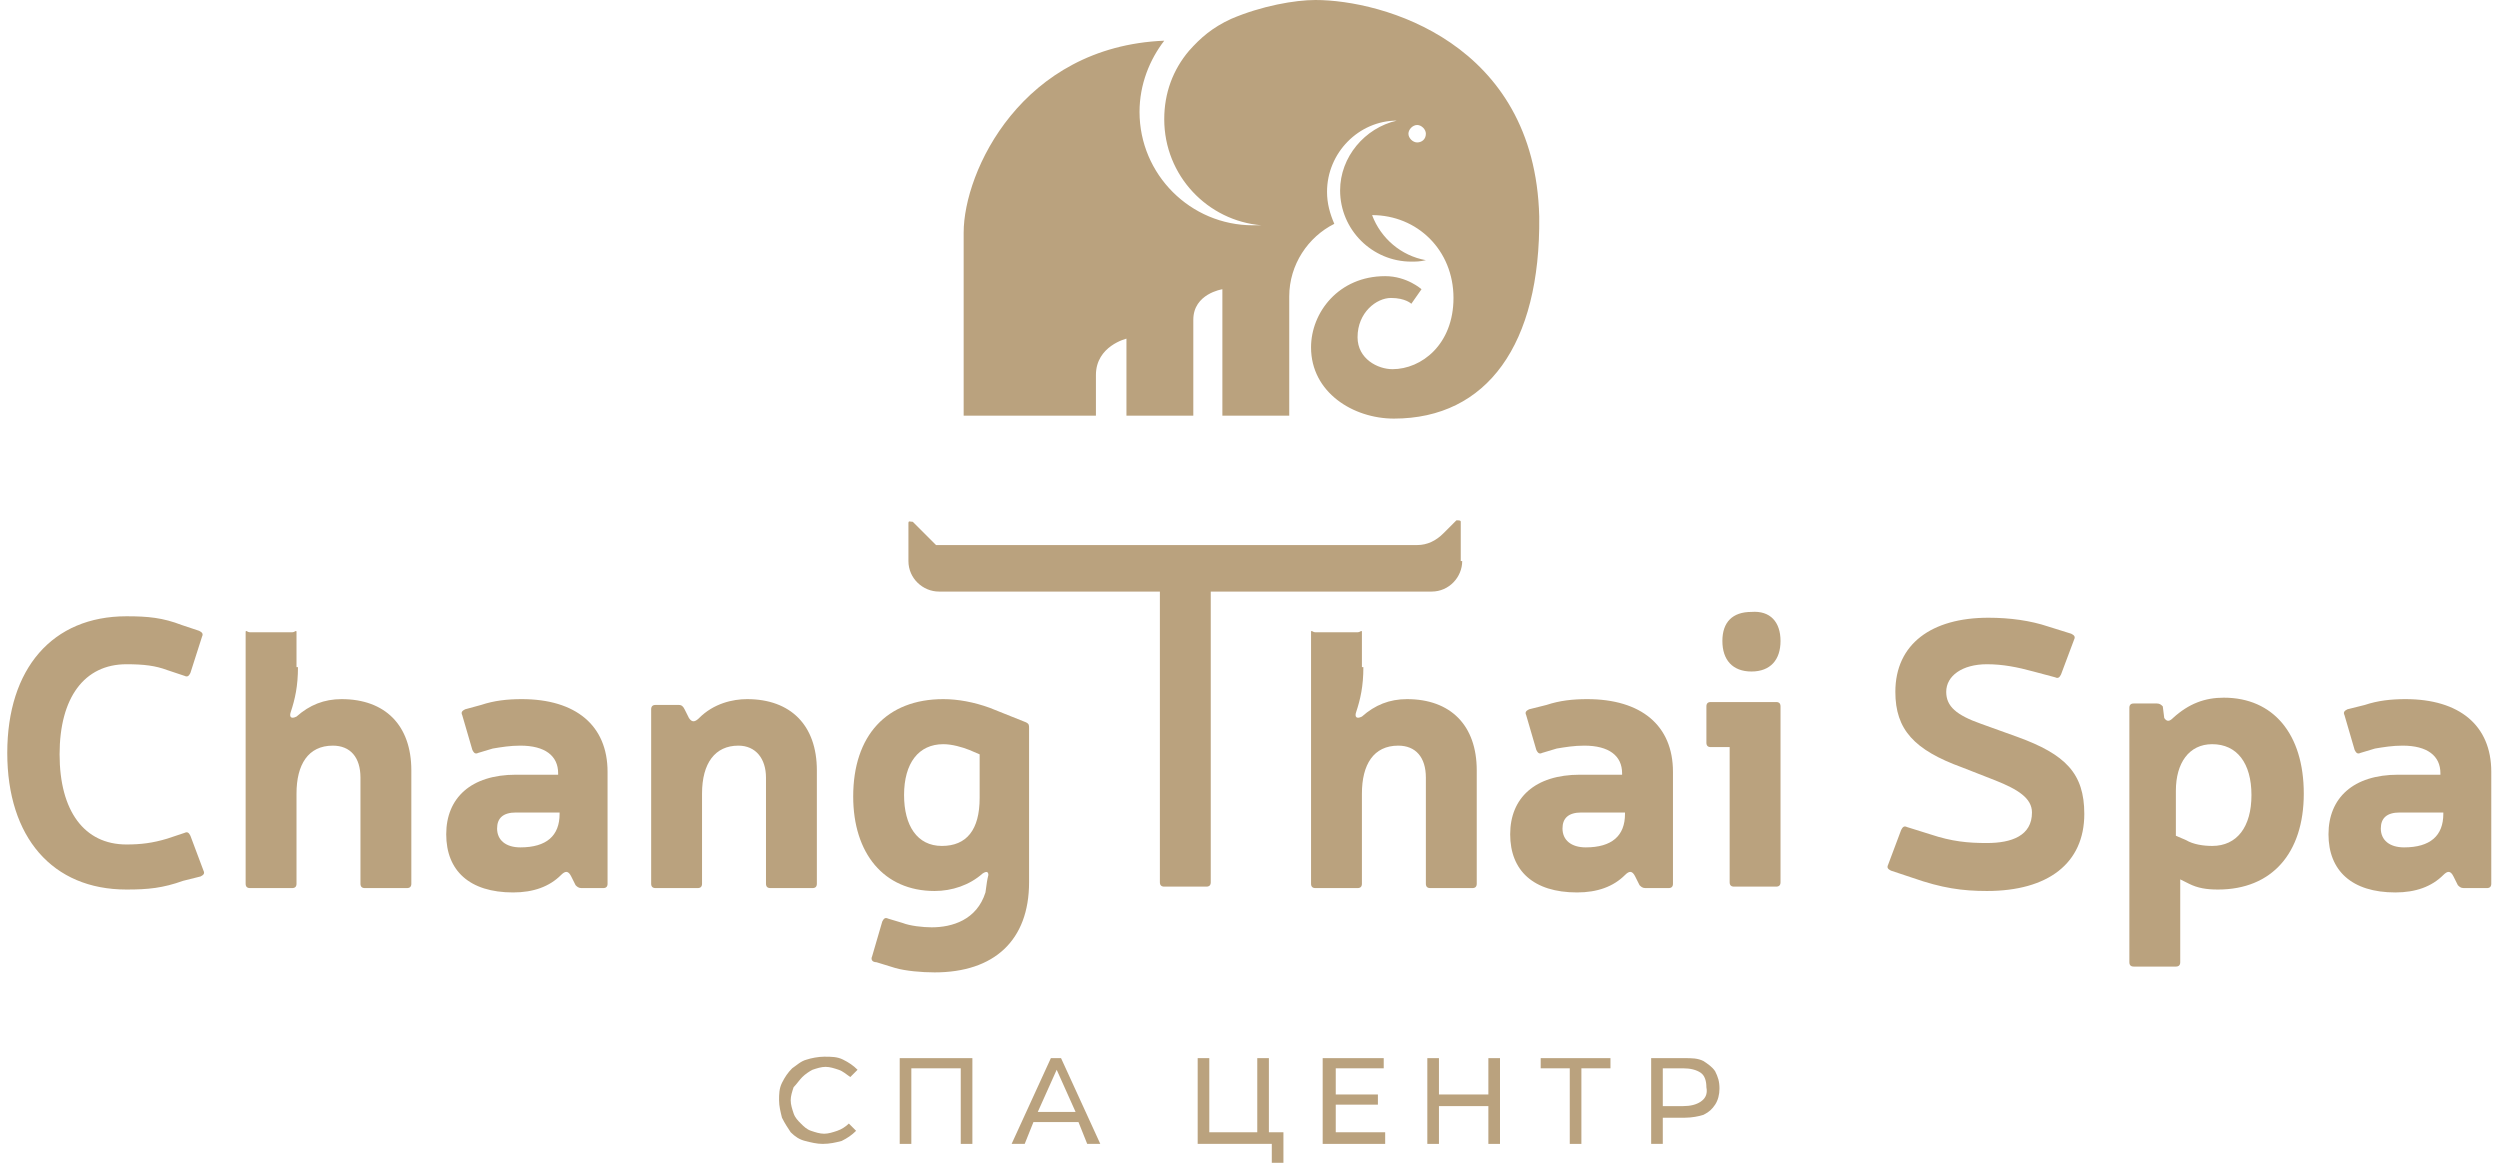
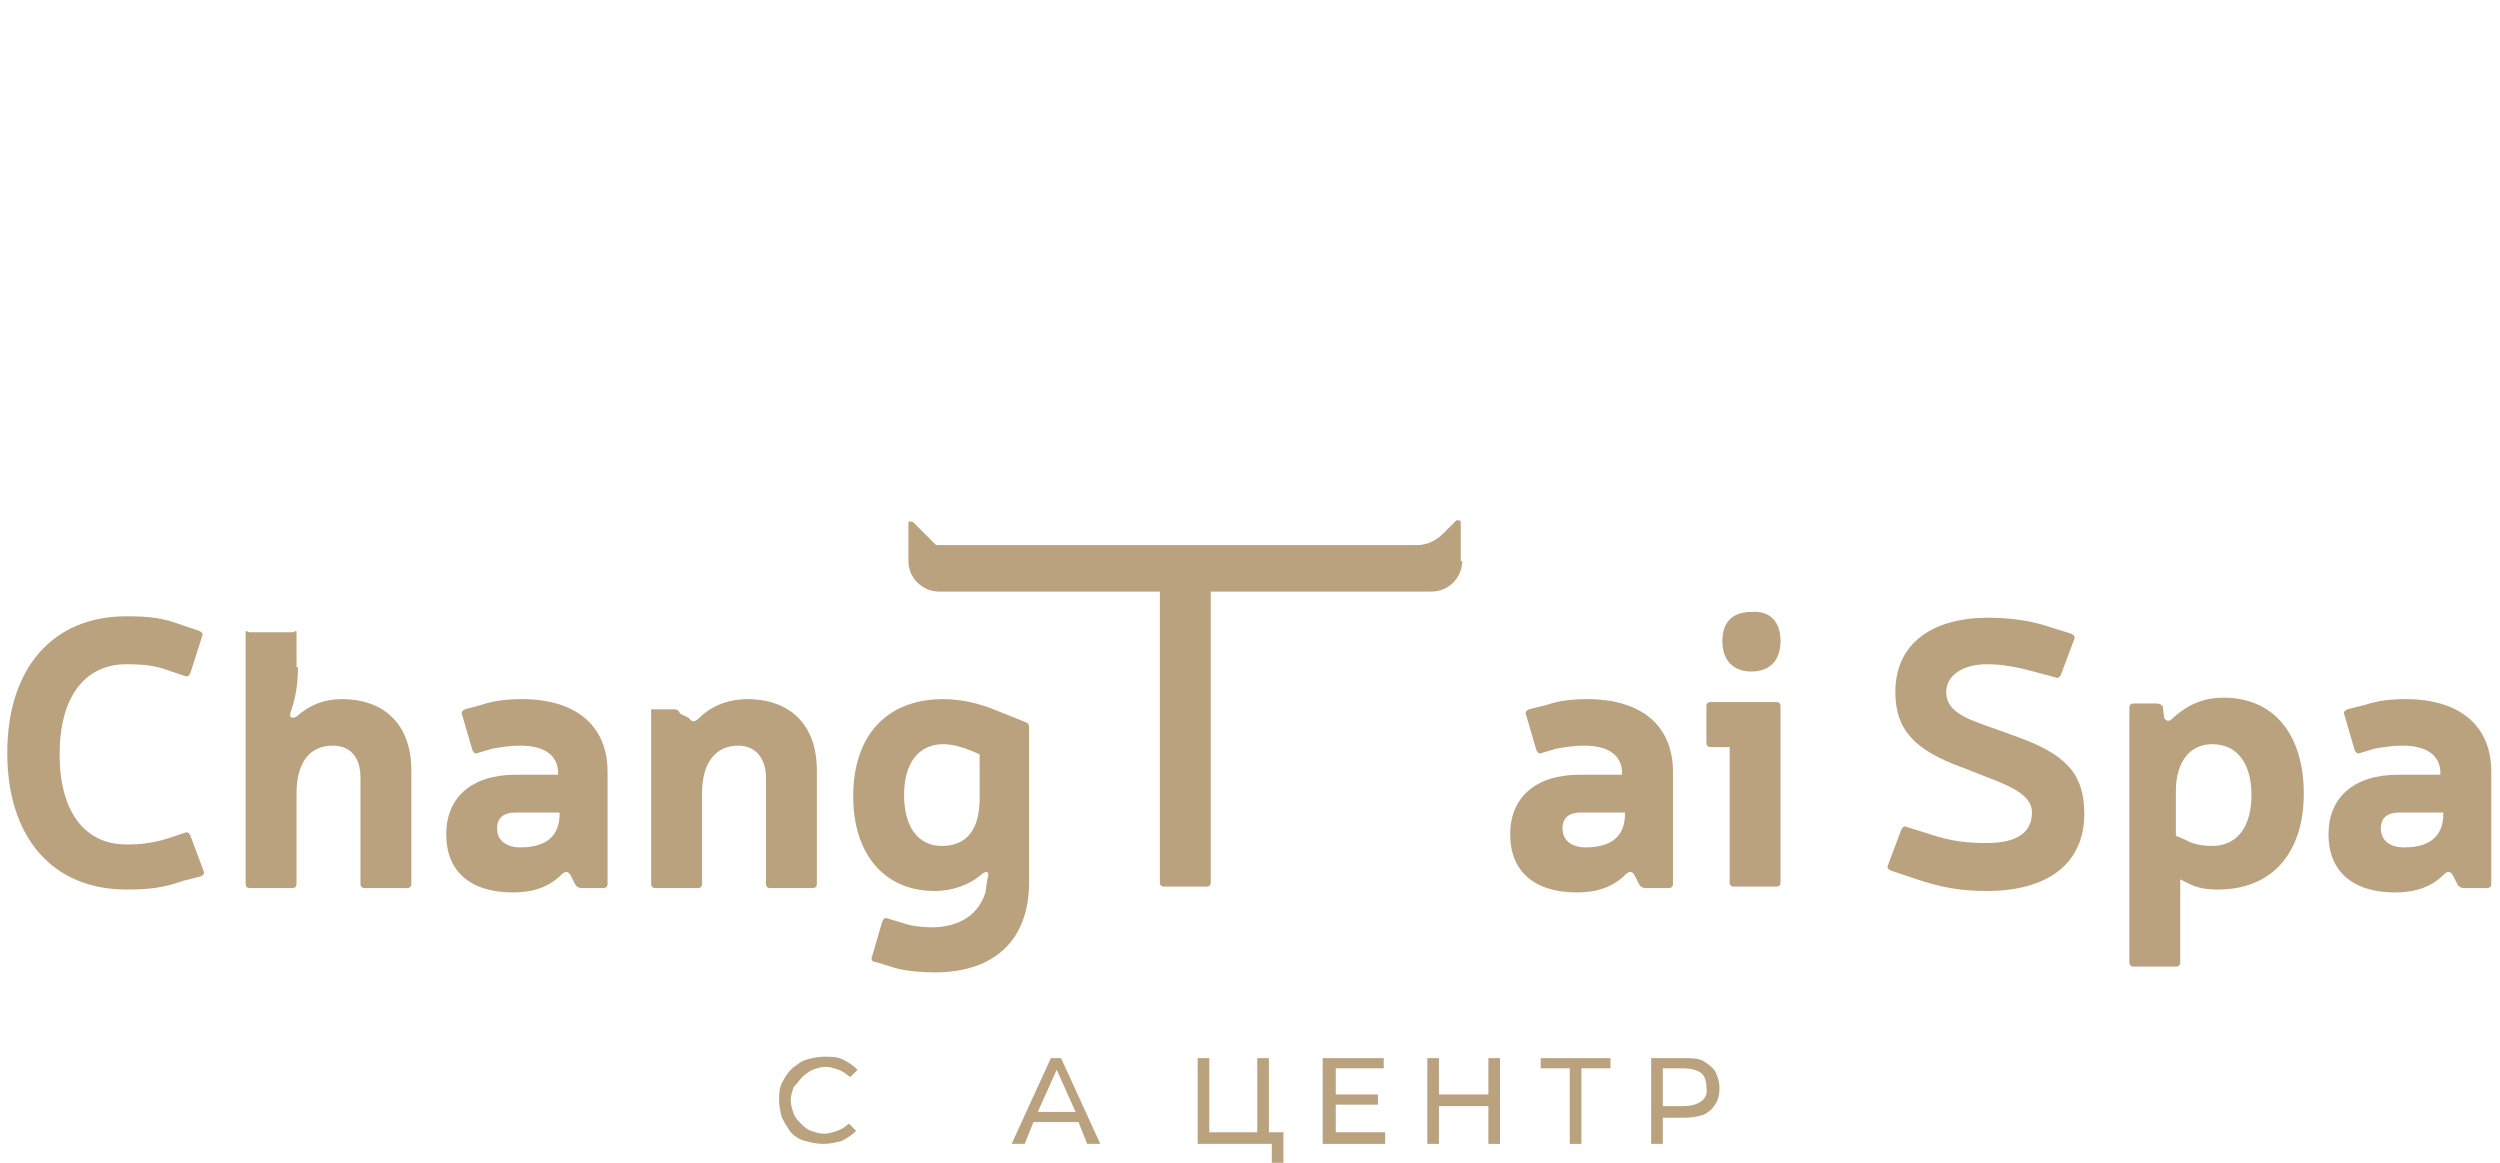
<svg xmlns="http://www.w3.org/2000/svg" id="Слой_1" x="0px" y="0px" viewBox="0 0 172 80" style="enable-background:new 0 0 172 80;" xml:space="preserve">
  <style type="text/css"> .st0{fill:#BAA27E;} </style>
  <path class="st0" d="M12.6,60.6c-1.4,0.5-2.4,0.6-3.9,0.6c-5.1,0-8.2-3.6-8.2-9.4c0-5.8,3.1-9.4,8.2-9.4c1.5,0,2.5,0.1,3.8,0.6 l1.2,0.4c0.2,0.1,0.3,0.2,0.2,0.4l-0.8,2.5c-0.1,0.2-0.2,0.3-0.4,0.2l-1.2-0.4c-0.8-0.3-1.6-0.4-2.8-0.4c-2.9,0-4.6,2.3-4.6,6.2 c0,3.9,1.7,6.2,4.6,6.2c1,0,1.8-0.1,2.8-0.4l1.2-0.4c0.2-0.1,0.3,0,0.4,0.2l0.9,2.4c0.1,0.2,0,0.3-0.2,0.4L12.6,60.6z" />
  <path class="st0" d="M20.5,45.9c0,1.3-0.2,2.2-0.5,3.1c-0.1,0.3,0,0.5,0.4,0.3c0.9-0.8,1.9-1.2,3.1-1.2c3,0,4.8,1.8,4.8,4.9v7.8 c0,0.2-0.1,0.3-0.3,0.3h-2.9c-0.2,0-0.3-0.1-0.3-0.3v-7.3c0-1.4-0.7-2.2-1.9-2.2c-1.7,0-2.5,1.3-2.5,3.3v6.2c0,0.2-0.1,0.3-0.3,0.3 h-2.9c-0.2,0-0.3-0.1-0.3-0.3V43.5c0-0.2,0.1,0,0.3,0h2.9c0.2,0,0.3-0.2,0.3,0V45.9z" />
  <path class="st0" d="M33.1,48.5c0.9-0.3,1.8-0.4,2.8-0.4c3.7,0,5.9,1.8,5.9,5v7.7c0,0.2-0.1,0.3-0.3,0.3H40c-0.2,0-0.3-0.1-0.4-0.2 l-0.3-0.6c-0.2-0.4-0.4-0.4-0.7-0.1c-0.8,0.8-1.9,1.2-3.3,1.2c-3,0-4.6-1.5-4.6-4c0-2.5,1.7-4.1,4.8-4.1h2.9v-0.1 c0-1.2-0.9-1.9-2.6-1.9c-0.7,0-1.3,0.1-1.9,0.2l-1,0.3c-0.2,0.1-0.3,0-0.4-0.2l-0.7-2.4c-0.1-0.2,0-0.3,0.2-0.4L33.1,48.5z M35.5,55.9c-0.9,0-1.3,0.4-1.3,1.1c0,0.8,0.6,1.3,1.6,1.3c1.8,0,2.7-0.8,2.7-2.3v-0.1H35.5z" />
-   <path class="st0" d="M47.4,49.4c0.2,0.3,0.4,0.3,0.7,0c1-1,2.3-1.3,3.3-1.3c3,0,4.8,1.8,4.8,4.9v7.8c0,0.2-0.1,0.3-0.3,0.3H53 c-0.2,0-0.3-0.1-0.3-0.3v-7.3c0-1.3-0.7-2.2-1.9-2.2c-1.6,0-2.5,1.2-2.5,3.3v6.2c0,0.2-0.1,0.3-0.3,0.3h-2.9c-0.2,0-0.3-0.1-0.3-0.3 v-12c0-0.2,0.1-0.3,0.3-0.3h1.6c0.2,0,0.3,0.1,0.4,0.3L47.4,49.4z" />
+   <path class="st0" d="M47.4,49.4c0.2,0.3,0.4,0.3,0.7,0c1-1,2.3-1.3,3.3-1.3c3,0,4.8,1.8,4.8,4.9v7.8c0,0.2-0.1,0.3-0.3,0.3H53 c-0.2,0-0.3-0.1-0.3-0.3v-7.3c0-1.3-0.7-2.2-1.9-2.2c-1.6,0-2.5,1.2-2.5,3.3v6.2c0,0.2-0.1,0.3-0.3,0.3h-2.9c-0.2,0-0.3-0.1-0.3-0.3 v-12h1.6c0.2,0,0.3,0.1,0.4,0.3L47.4,49.4z" />
  <path class="st0" d="M62.1,63.5c0.5,0.2,1.4,0.3,2,0.3c1.4,0,3.1-0.5,3.7-2.4c0.1-0.7,0.1-0.8,0.2-1.2c0-0.2-0.1-0.3-0.4-0.1 c-0.9,0.8-2.1,1.2-3.3,1.2c-3.5,0-5.6-2.6-5.6-6.5c0-4.2,2.3-6.7,6.2-6.7c1,0,2.1,0.2,3.2,0.6l2.5,1c0.2,0.1,0.2,0.2,0.2,0.4v10.6 c0,4-2.4,6.2-6.5,6.2c-0.9,0-2-0.1-2.7-0.3l-1.3-0.4C60,66.2,59.9,66,60,65.8l0.7-2.4c0.1-0.2,0.2-0.3,0.4-0.2L62.1,63.5z M66.7,51.6c-0.5-0.2-1.2-0.4-1.8-0.4c-1.7,0-2.7,1.3-2.7,3.5c0,2.1,0.9,3.5,2.6,3.5c1.7,0,2.6-1.1,2.6-3.3v-3L66.7,51.6z" />
  <path class="st0" d="M100.6,38.6c0,1.1-0.9,2.1-2.1,2.1H83.3v20c0,0.2-0.1,0.3-0.3,0.3h-2.9c-0.2,0-0.3-0.1-0.3-0.3v-20H64.6 c-1.1,0-2.1-0.9-2.1-2.1V36c0-0.2,0.1-0.1,0.3-0.1l1.6,1.6h33.1c0.7,0,1.3-0.3,1.8-0.8l0.9-0.9c0.2,0,0.3,0,0.3,0.1V38.6z" />
-   <path class="st0" d="M93.8,45.9c0,1.3-0.2,2.2-0.5,3.1c-0.1,0.3,0,0.5,0.4,0.3c0.9-0.8,1.9-1.2,3.1-1.2c3,0,4.8,1.8,4.8,4.9v7.8 c0,0.2-0.1,0.3-0.3,0.3h-2.9c-0.2,0-0.3-0.1-0.3-0.3v-7.3c0-1.4-0.7-2.2-1.9-2.2c-1.7,0-2.5,1.3-2.5,3.3v6.2c0,0.2-0.1,0.3-0.3,0.3 h-2.9c-0.2,0-0.3-0.1-0.3-0.3V43.5c0-0.2,0.1,0,0.3,0h2.9c0.2,0,0.3-0.2,0.3,0V45.9z" />
  <path class="st0" d="M106.4,48.5c0.9-0.3,1.8-0.4,2.8-0.4c3.7,0,5.9,1.8,5.9,5v7.7c0,0.2-0.1,0.3-0.3,0.3h-1.6 c-0.2,0-0.3-0.1-0.4-0.2l-0.3-0.6c-0.2-0.4-0.4-0.4-0.7-0.1c-0.8,0.8-1.9,1.2-3.3,1.2c-3,0-4.6-1.5-4.6-4c0-2.5,1.7-4.1,4.8-4.1h2.9 v-0.1c0-1.2-0.9-1.9-2.6-1.9c-0.7,0-1.3,0.1-1.9,0.2l-1,0.3c-0.2,0.1-0.3,0-0.4-0.2l-0.7-2.4c-0.1-0.2,0-0.3,0.2-0.4L106.4,48.5z M108.8,55.9c-0.9,0-1.3,0.4-1.3,1.1c0,0.8,0.6,1.3,1.6,1.3c1.8,0,2.7-0.8,2.7-2.3v-0.1H108.8z" />
  <path class="st0" d="M122.5,60.7c0,0.2-0.1,0.3-0.3,0.3h-2.9c-0.2,0-0.3-0.1-0.3-0.3v-9.3h-1.3c-0.2,0-0.3-0.1-0.3-0.3v-2.5 c0-0.2,0.1-0.3,0.3-0.3h4.5c0.2,0,0.3,0.1,0.3,0.3V60.7z M122.5,44.1c0,1.3-0.7,2.1-2,2.1c-1.3,0-2-0.8-2-2.1c0-1.3,0.7-2,2-2 C121.8,42,122.5,42.8,122.5,44.1" />
  <path class="st0" d="M135,52.8c-3.3-1.2-4.6-2.6-4.6-5.2c0-3.3,2.5-5.1,6.4-5.1c1.5,0,2.9,0.2,4.1,0.6l1.6,0.5 c0.2,0.1,0.3,0.2,0.2,0.4l-0.9,2.4c-0.1,0.2-0.2,0.3-0.4,0.2l-1.5-0.4c-1.1-0.3-2.1-0.5-3.2-0.5c-1.7,0-2.8,0.8-2.8,1.9 c0,1,0.7,1.6,2.4,2.2l2.5,0.9c3.3,1.2,4.6,2.5,4.6,5.3c0,3.4-2.5,5.3-6.7,5.3c-1.7,0-3.1-0.2-5.1-0.9l-1.5-0.5 c-0.2-0.1-0.3-0.2-0.2-0.4l0.9-2.4c0.1-0.2,0.2-0.3,0.4-0.2l1.6,0.5c1.5,0.5,2.6,0.6,3.9,0.6c1.7,0,3.1-0.5,3.1-2.1 c0-1-1-1.6-2.5-2.2L135,52.8z" />
  <path class="st0" d="M148.9,49.4c0.2,0.3,0.4,0.2,0.6,0c1.1-1,2.2-1.4,3.5-1.4c3.4,0,5.5,2.5,5.5,6.6c0,4.1-2.2,6.6-5.9,6.6 c-0.8,0-1.4-0.1-2-0.4l-0.6-0.3v5.7c0,0.2-0.1,0.3-0.3,0.3h-2.9c-0.2,0-0.3-0.1-0.3-0.3V48.7c0-0.2,0.1-0.3,0.3-0.3h1.6 c0.2,0,0.3,0.1,0.4,0.2L148.9,49.4z M150.4,57.8c0.5,0.3,1.2,0.4,1.8,0.4c1.7,0,2.7-1.3,2.7-3.5s-1-3.5-2.7-3.5 c-1.6,0-2.5,1.3-2.5,3.2v3.1L150.4,57.8z" />
  <path class="st0" d="M162.7,48.5c0.9-0.3,1.8-0.4,2.8-0.4c3.7,0,5.9,1.8,5.9,5v7.7c0,0.2-0.1,0.3-0.3,0.3h-1.6 c-0.2,0-0.3-0.1-0.4-0.2l-0.3-0.6c-0.2-0.4-0.4-0.4-0.7-0.1c-0.8,0.8-1.9,1.2-3.3,1.2c-3,0-4.6-1.5-4.6-4c0-2.5,1.7-4.1,4.8-4.1h2.9 v-0.1c0-1.2-0.9-1.9-2.6-1.9c-0.7,0-1.3,0.1-1.9,0.2l-1,0.3c-0.2,0.1-0.3,0-0.4-0.2l-0.7-2.4c-0.1-0.2,0-0.3,0.2-0.4L162.7,48.5z M165.1,55.9c-0.9,0-1.3,0.4-1.3,1.1c0,0.8,0.6,1.3,1.6,1.3c1.8,0,2.7-0.8,2.7-2.3v-0.1H165.1z" />
-   <path class="st0" d="M90.5,0c-1.4,0-3.7,0.4-5.8,1.3c-1.3,0.6-2.1,1.3-2.9,2.2c-1.1,1.3-1.7,2.9-1.7,4.7c0,3.9,3,7,6.7,7.3 c-0.2,0-0.4,0-0.6,0c-4.3,0-7.8-3.5-7.8-7.8c0-1.9,0.7-3.6,1.7-4.9c-9.8,0.4-13.8,9-13.8,13.2v12.6h9.1v-2.8c0-2,2.1-2.5,2.1-2.5 v5.3h4.6v-6.6c0-1.8,2-2.1,2-2.1v8.7h4.6v-8.2c0-2.2,1.3-4.1,3.1-5c-0.3-0.7-0.5-1.4-0.5-2.2c0-2.7,2.2-4.9,4.8-4.9 c-2.2,0.5-3.9,2.5-3.9,4.8c0,2.7,2.2,4.9,4.9,4.9c0.3,0,0.6,0,1-0.1c-1.7-0.3-3.1-1.5-3.7-3.1c3.1,0,5.6,2.4,5.6,5.7 c0,3.2-2.2,4.9-4.2,4.9c-1,0-2.4-0.7-2.4-2.2c0-1.7,1.3-2.7,2.3-2.7c1,0,1.4,0.4,1.4,0.4l0.7-1c0,0-1-0.9-2.5-0.9 c-3.2,0-5.1,2.5-5.1,4.9c0,3.1,2.9,4.9,5.7,4.9c6.4,0,10.1-5.1,10-13.9C105.6,2.9,95.1,0,90.5,0 M97.5,9.8c-0.3,0-0.6-0.3-0.6-0.6 c0-0.3,0.3-0.6,0.6-0.6c0.3,0,0.6,0.3,0.6,0.6C98.1,9.6,97.8,9.8,97.5,9.8" />
  <path class="st0" d="M55.2,74.1c0.2-0.2,0.5-0.4,0.7-0.5c0.3-0.1,0.6-0.2,0.9-0.2c0.3,0,0.6,0.1,0.9,0.2c0.3,0.1,0.5,0.3,0.8,0.5 l0.5-0.5c-0.3-0.3-0.6-0.5-1-0.7c-0.4-0.2-0.8-0.2-1.3-0.2c-0.4,0-0.9,0.1-1.2,0.2c-0.4,0.1-0.7,0.4-1,0.6c-0.3,0.3-0.5,0.6-0.7,1 c-0.2,0.4-0.2,0.8-0.2,1.2c0,0.4,0.1,0.8,0.2,1.2c0.2,0.4,0.4,0.7,0.6,1c0.3,0.3,0.6,0.5,1,0.6c0.4,0.1,0.8,0.2,1.2,0.2 c0.5,0,0.9-0.1,1.3-0.2c0.4-0.2,0.7-0.4,1-0.7l-0.5-0.5c-0.2,0.2-0.5,0.4-0.8,0.5c-0.3,0.1-0.6,0.2-0.9,0.2c-0.3,0-0.6-0.1-0.9-0.2 c-0.3-0.1-0.5-0.3-0.7-0.5c-0.2-0.2-0.4-0.4-0.5-0.7c-0.1-0.3-0.2-0.6-0.2-0.9s0.1-0.6,0.2-0.9C54.8,74.6,55,74.3,55.2,74.1" />
-   <polygon class="st0" points="61.9,78.7 62.7,78.7 62.7,73.5 66.1,73.5 66.1,78.7 66.9,78.7 66.9,72.8 61.9,72.8 " />
  <path class="st0" d="M72.3,72.8l-2.7,5.9h0.9l0.6-1.5h3.1l0.6,1.5h0.9l-2.7-5.9H72.3z M71.4,76.5l1.3-2.9l1.3,2.9H71.4z" />
  <polygon class="st0" points="87.3,72.8 86.5,72.8 86.5,77.9 83.2,77.9 83.2,72.8 82.4,72.8 82.4,78.7 86.5,78.7 87.3,78.7 87.5,78.7 87.5,80 88.3,80 88.3,77.9 87.3,77.9 " />
  <polygon class="st0" points="91.9,76 94.8,76 94.8,75.3 91.9,75.3 91.9,73.5 95.2,73.5 95.2,72.8 91,72.8 91,78.7 95.3,78.7 95.3,77.9 91.9,77.9 " />
  <polygon class="st0" points="102.4,75.3 99,75.3 99,72.8 98.2,72.8 98.2,78.7 99,78.7 99,76.1 102.4,76.1 102.4,78.7 103.2,78.7 103.2,72.8 102.4,72.8 " />
  <polygon class="st0" points="106,73.5 108,73.5 108,78.7 108.8,78.7 108.8,73.5 110.8,73.5 110.8,72.8 106,72.8 " />
  <path class="st0" d="M118,73.7c-0.2-0.3-0.5-0.5-0.8-0.7c-0.4-0.2-0.8-0.2-1.3-0.2h-2.3v5.9h0.8v-1.8h1.5c0.5,0,1-0.1,1.3-0.2 c0.4-0.2,0.6-0.4,0.8-0.7c0.2-0.3,0.3-0.7,0.3-1.1C118.3,74.4,118.2,74.1,118,73.7 M117,75.8c-0.3,0.2-0.7,0.3-1.2,0.3h-1.4v-2.6 h1.4c0.5,0,0.9,0.1,1.2,0.3c0.3,0.2,0.4,0.6,0.4,1C117.5,75.3,117.3,75.6,117,75.8" />
</svg>